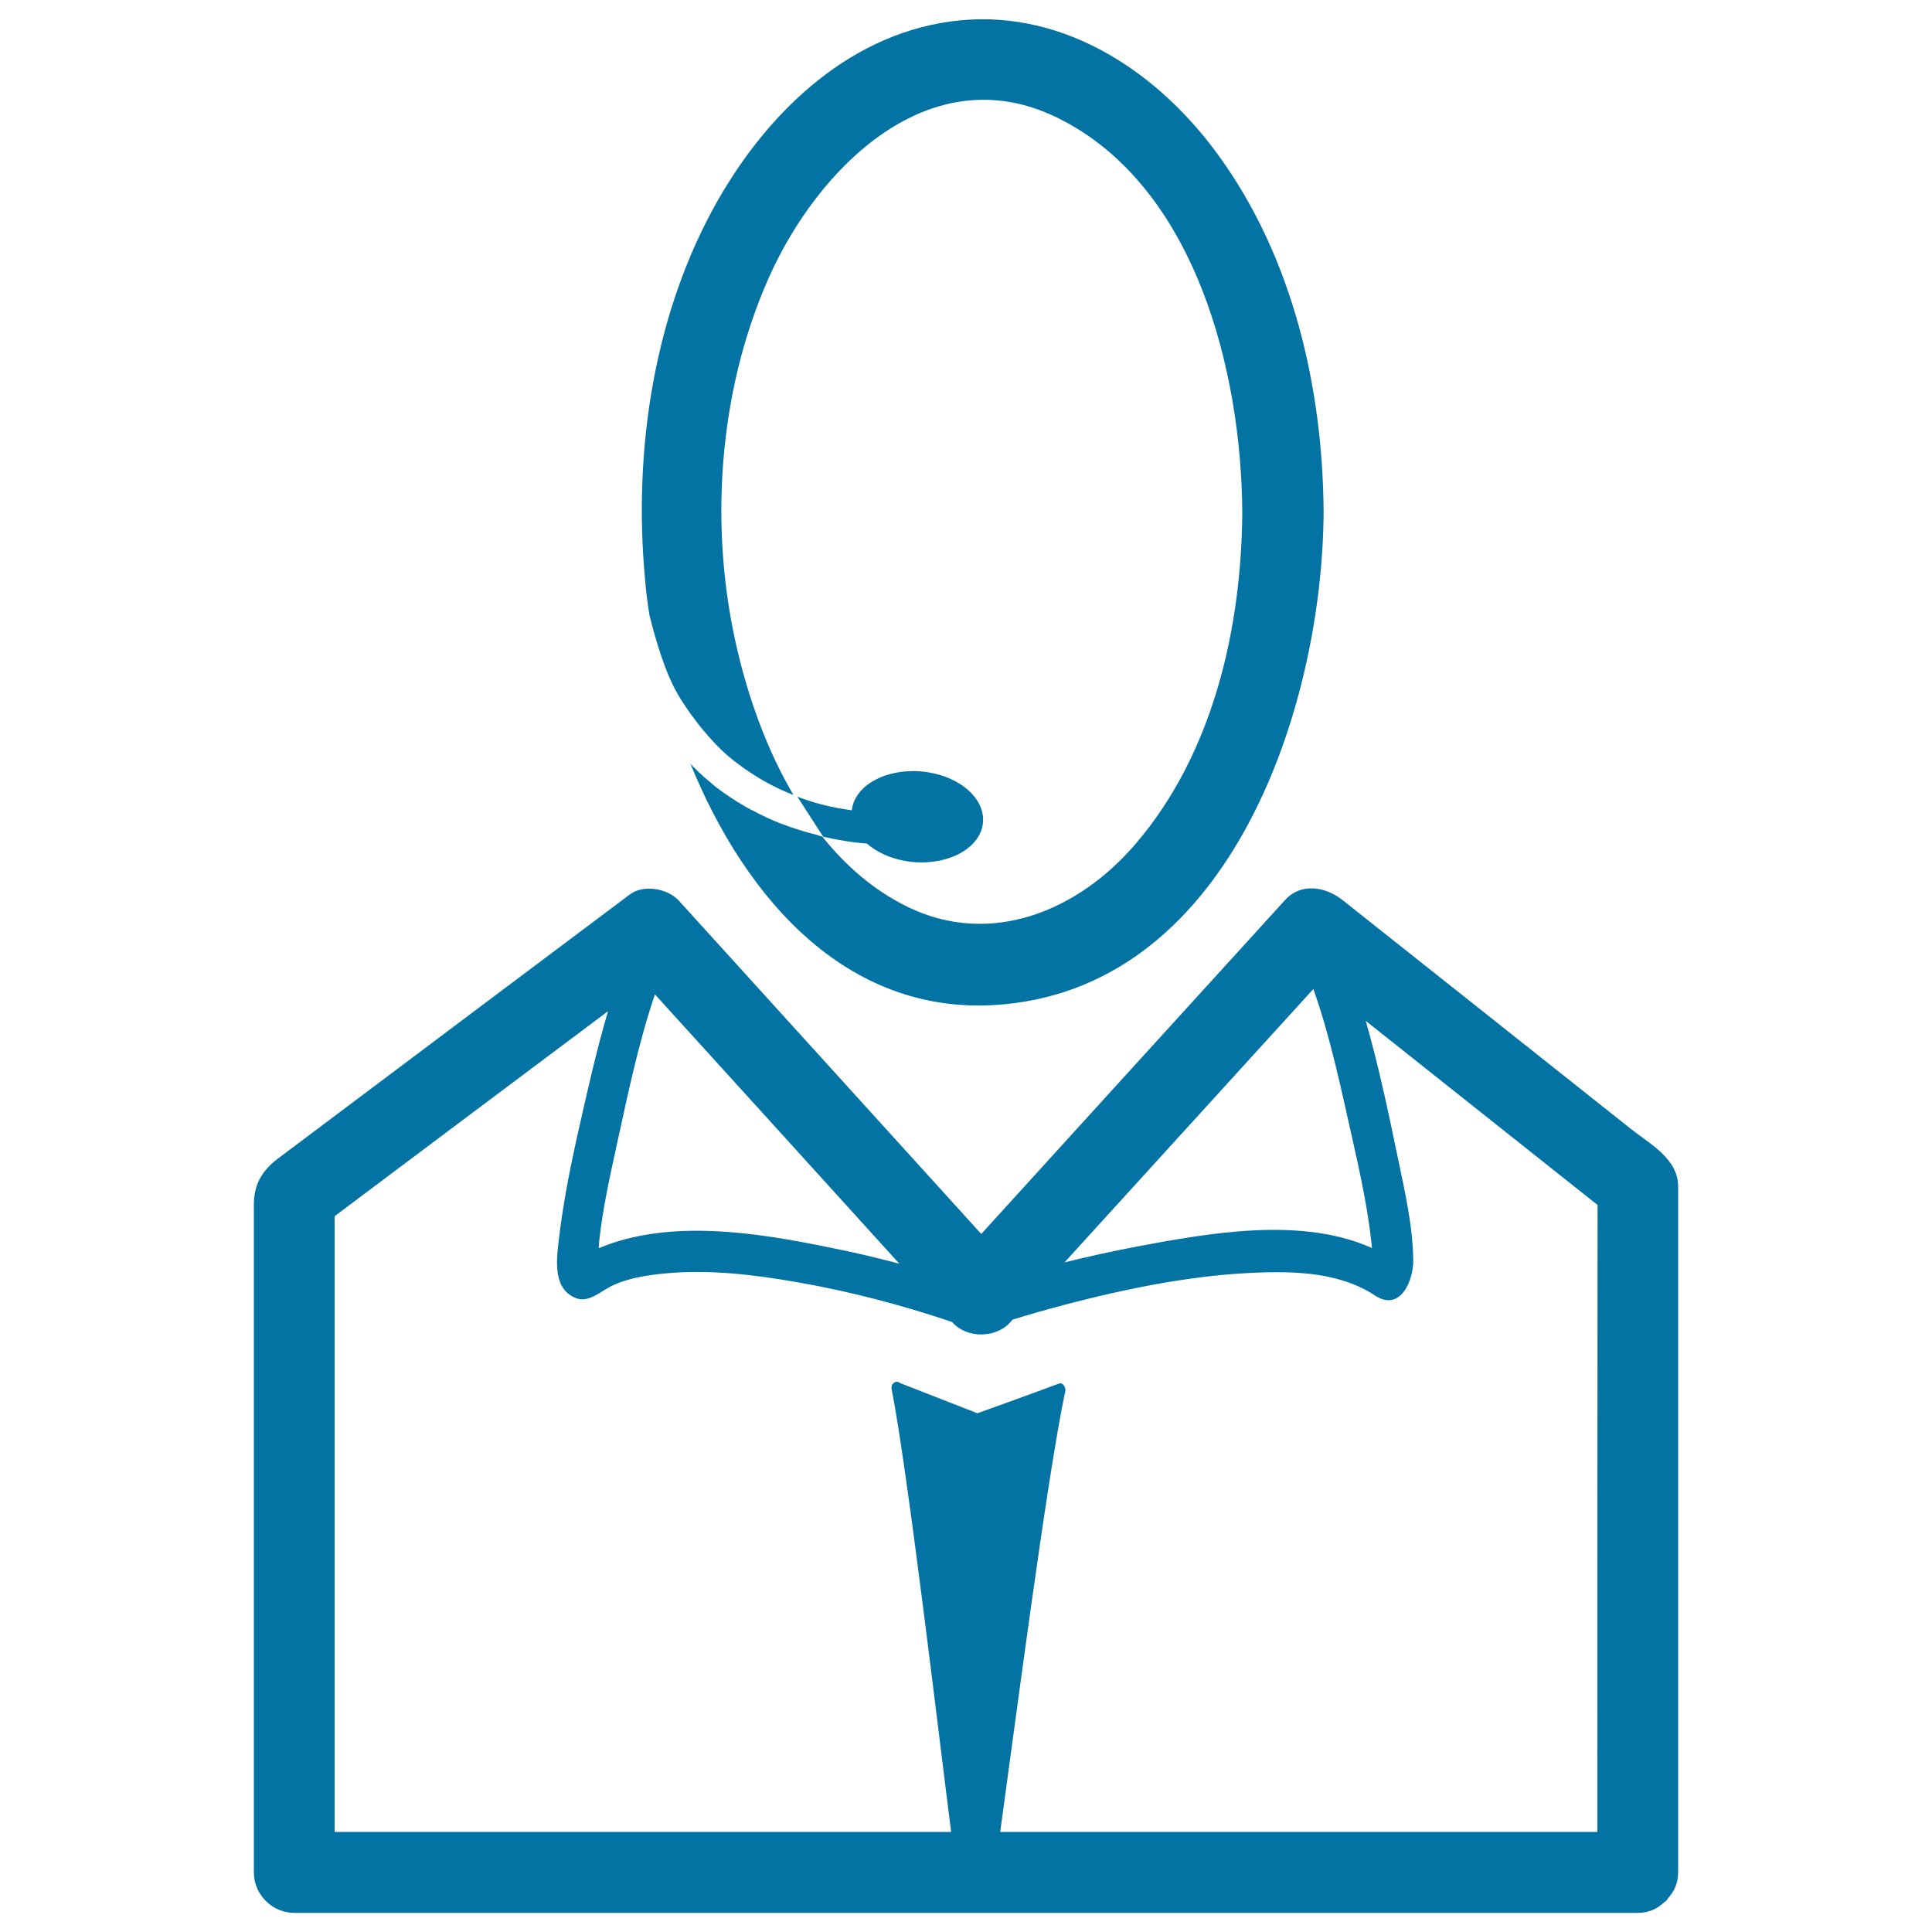
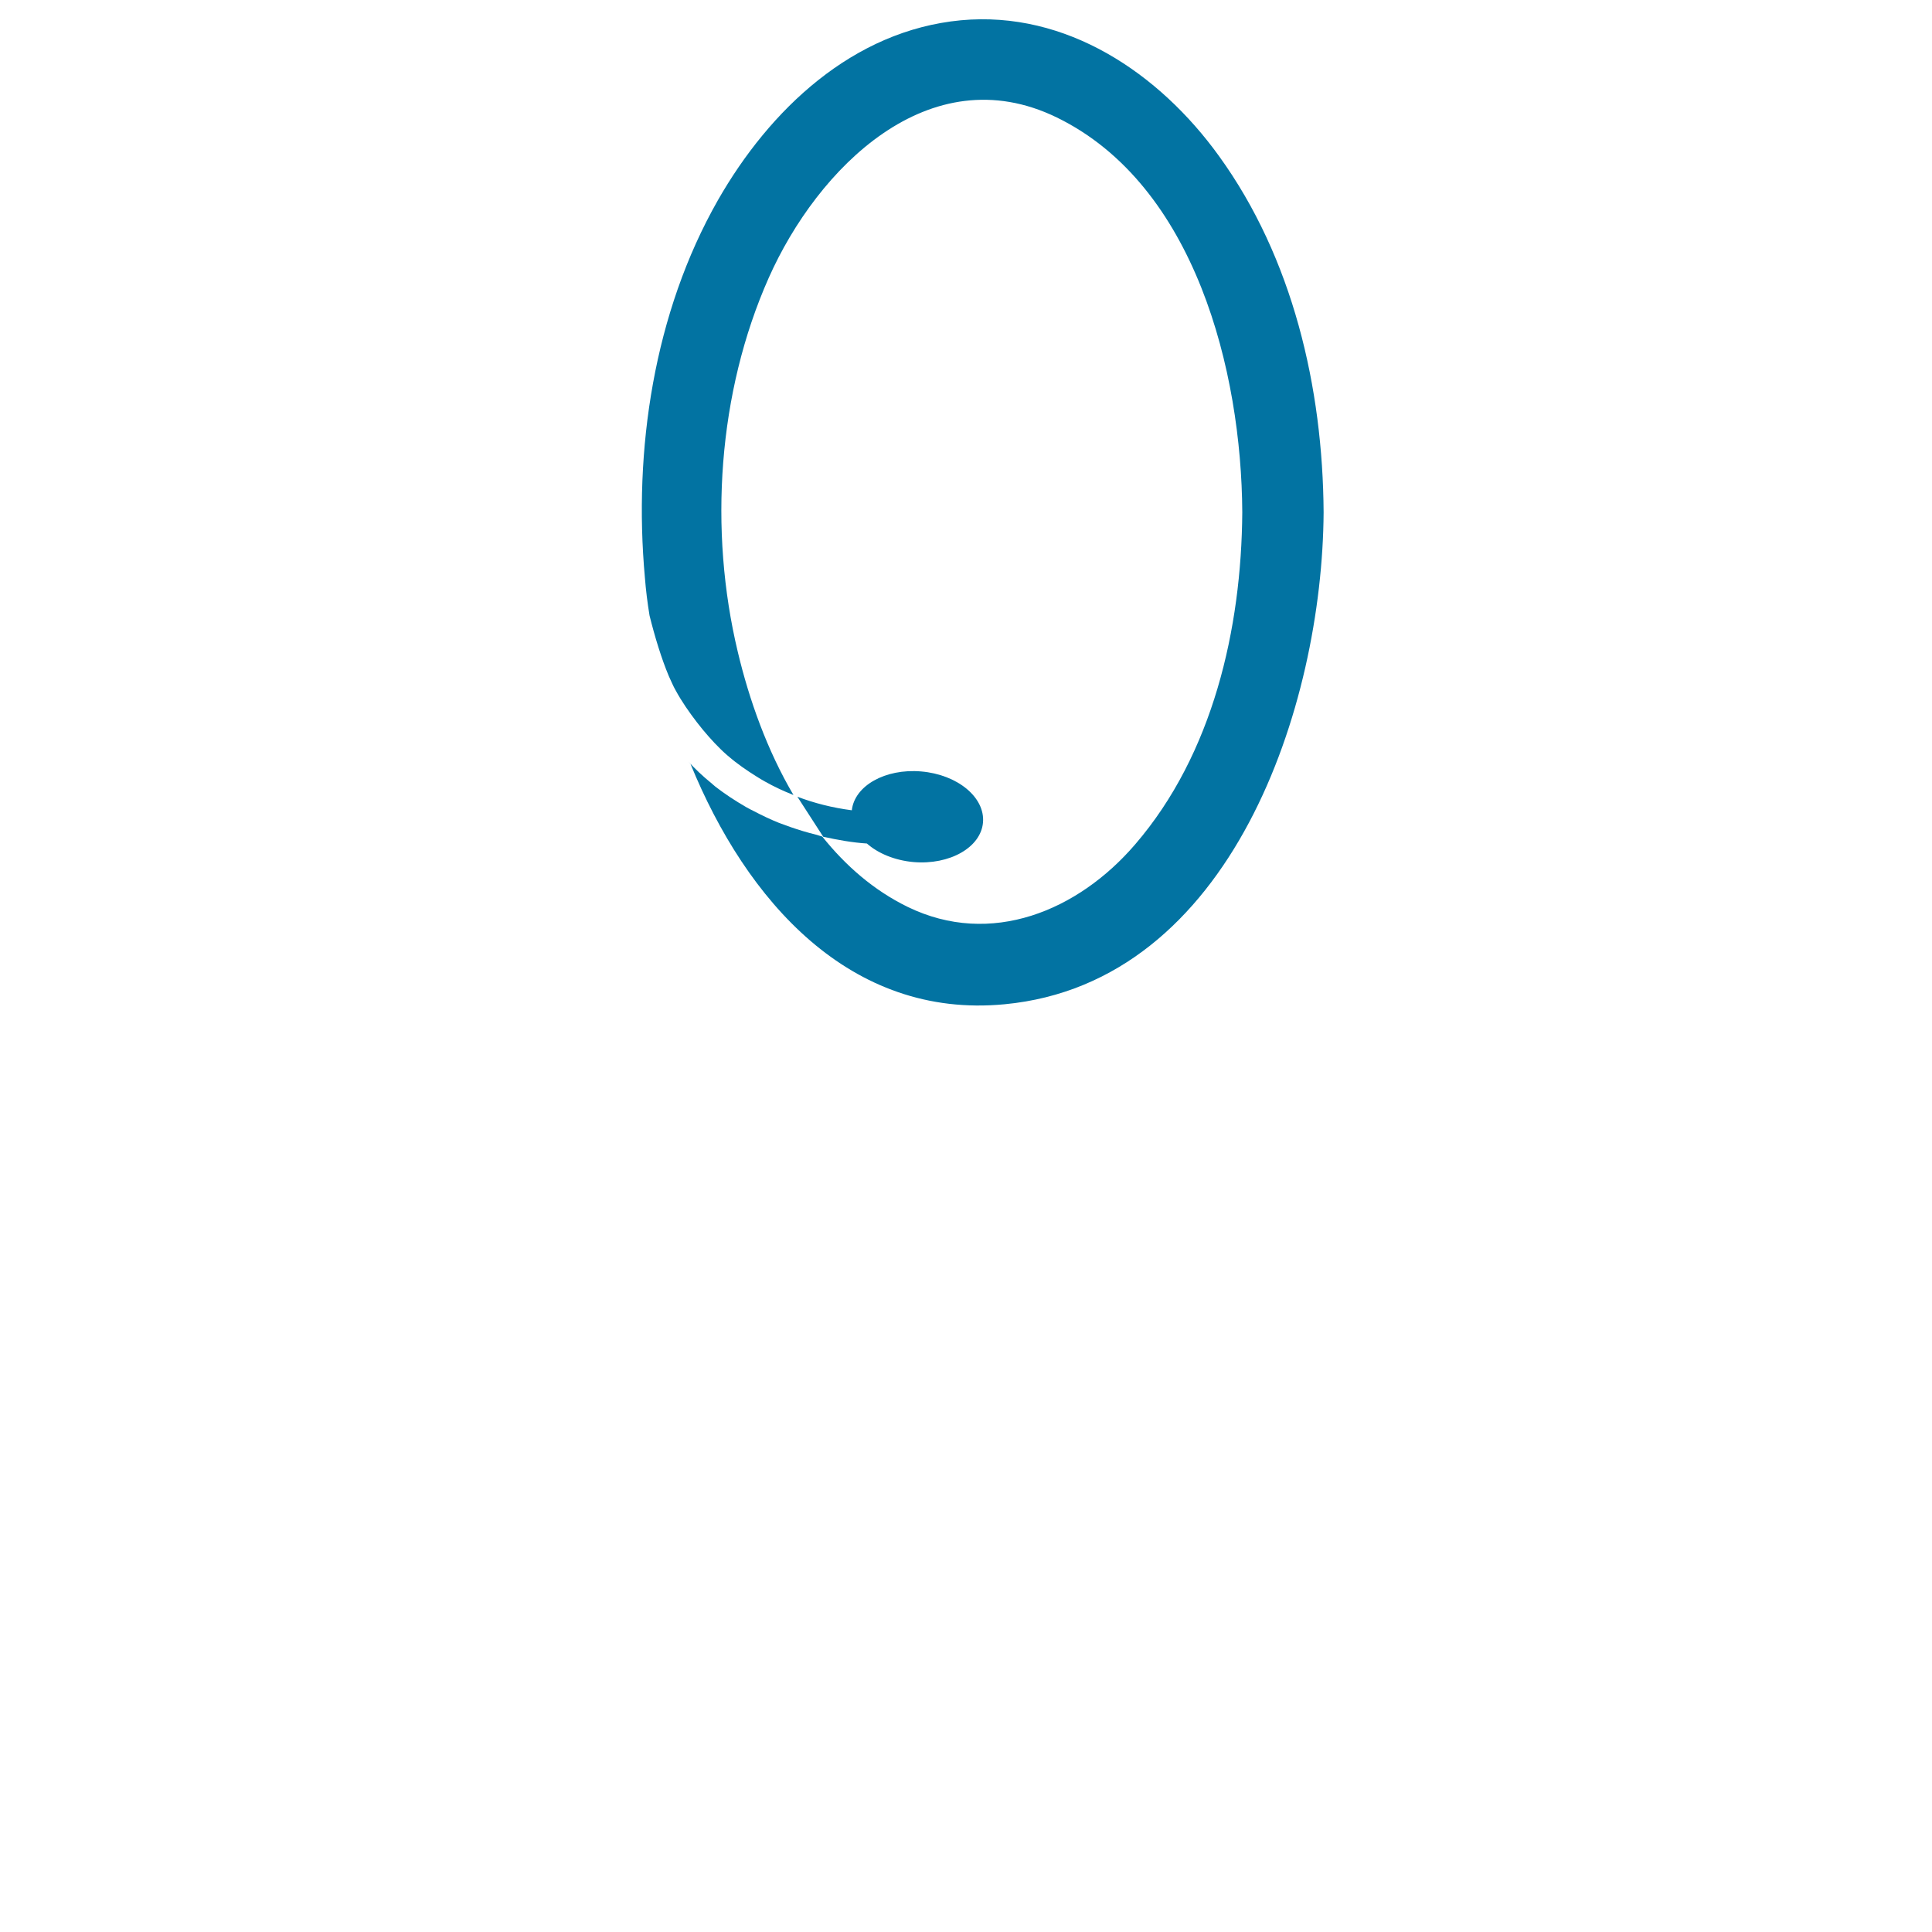
<svg xmlns="http://www.w3.org/2000/svg" viewBox="0 0 1000 1000" style="fill:#0273a2">
  <title>Telemarketer SVG icon</title>
  <g>
    <path d="M336.2,318.6c2.7,10.9,6.2,22.4,10,31.4c1.2,2.5,2.2,5.1,3.5,7.3c3.2,5.9,7,11.3,10.9,16.4c1,1.3,2.1,2.6,3.1,3.9c4,4.8,8.2,9.4,12.8,13.4c0.2,0.1,0.4,0.3,0.5,0.4c4.6,4,9.6,7.4,14.7,10.6c1.4,0.9,2.8,1.7,4.2,2.5c4.8,2.7,9.7,5,14.8,7c-13.6-23.1-22.9-49.2-28.8-74c-15.1-63-10.4-134.3,16-193.7c25.1-56.5,83-115.2,149.1-83c71.8,35,95.6,131.7,96,204.3c-0.4,60.3-15.2,125.2-55.4,171.9c-29.5,34.4-74.7,53.4-117.8,32.4c-17.6-8.6-32.1-21.3-44.2-36.4c-1.1-0.3-2.2-0.7-3.3-1c-4.5-1.1-8.8-2.4-13.1-3.9c-2-0.7-3.9-1.4-5.8-2.1c-4.5-1.8-8.9-3.9-13.1-6.1c-1.4-0.7-2.8-1.4-4.2-2.2c-5.5-3.2-10.9-6.7-15.9-10.6c-0.8-0.6-1.4-1.3-2.2-1.9c-4.2-3.4-8.1-7.1-11.8-11.1c0.4,0.4,0.8,0.9,1.2,1.3C386.2,466,439.9,527.5,520,519.8C637.8,508.6,684.5,365,685.1,265.2l0,0l0,0c-0.4-64.5-15.9-131.6-54.2-184.5C600,37.9,552,5.4,497.3,10.5c-55.9,5.3-98.9,46.2-125.7,93.1c-33.2,58.3-43.8,129.3-37.8,195.4C334.3,305.4,335.1,311.9,336.2,318.6z" />
    <path d="M448.7,436.6c5.8,5.1,14.3,8.7,24.1,9.6c18.8,1.6,34.9-7.6,36-20.5c1.1-13-13.2-24.8-32-26.4c-18.6-1.6-34.5,7.4-35.9,20.1c-10-1.3-19.5-3.7-28.4-7.1c0.1,0,0.2,0.1,0.3,0.2l13.3,20.6C433.4,434.7,441,436.1,448.7,436.6z" />
-     <path d="M844.5,584.6c-19.6-15.5-39.1-31.1-58.7-46.6c-30.3-24.1-60.7-48.1-91-72.2c-8.6-6.8-21.3-9.1-29.6,0C612.8,523.4,560.3,581,507.9,638.7c-52.2-57.5-104.3-115-156.5-172.5c-5.8-6.3-18.2-8.6-25.3-3.3c-52,39-104,78-155.9,117c-8.8,6.6-17.7,13.3-26.5,19.9c-8.3,6.3-12.3,13.6-12.3,23.7c0,25.8,0,51.6,0,77.4c0,89.4,0,178.9,0,268.3c0,11.4,9.5,20.9,20.9,20.9c116.3,0,232.7,0,349,0c115.5,0,230.9,0,346.4,0c5.7,0,10-2.1,13.2-5.1c0.5-0.4,1-0.7,1.5-1.1c0.4-0.4,0.7-0.9,1-1.4c3-3.3,5.2-7.6,5.2-13.3c0-118.4,0-236.7,0-355.1C868.6,599.9,854.3,592.3,844.5,584.6z M679.8,511.9c9.1,25.7,14.7,53.4,20.6,79.4c3.8,17,7.5,34.2,9.4,51.5c0.1,1.1,0.2,2.2,0.3,3.2c-0.7-0.3-1.3-0.6-2-0.9c-36-15.1-82.2-6.9-119.1,0c-12.7,2.4-25.4,5.2-38,8.3C593.9,606.3,636.8,559.1,679.8,511.9z M465.5,654.1c-12-3.2-24-6-36.1-8.4c-37.5-7.7-82.8-15-119.3,0.3c-0.1,0-0.1,0.1-0.2,0.1c0.1-1.1,0.1-2.1,0.2-3.2c1.8-17.3,5.7-34.5,9.4-51.5c5.5-25.1,11-51.8,19.5-76.7C381.2,561.1,423.3,607.6,465.5,654.1z M826.8,948.2c-103,0-206.1,0-309.1,0c6.9-49.7,24.5-185.8,33.7-228.1c0.4-1.8-1.2-4.7-3.2-4c-14.1,5.3-42.3,15.4-42.3,15.4s-31.4-12.3-40.2-15.7c-0.7-0.7-1.7-0.8-2.7-0.3c-0.3,0.1-1.1,1-1.3,1.3c-0.1,0.3-0.1,0.4-0.1,0.7c-0.1,0.3-0.3,0.6-0.2,0.9c8.4,42.4,24.5,179.7,30.9,229.8c-106.4,0-212.7,0-319.1,0c0-106.2,0-212.5,0-318.7c47.1-35.4,94.3-70.7,141.5-106.1c-6.3,21.5-11.2,43.6-16,65c-4,18-7.5,36.1-9.6,54.4c-1.2,10.4-2.7,24.8,9.3,29.2c6.3,2.3,12.5-3.5,17.6-6.1c8.7-4.4,19.1-5.9,28.6-6.8c22.5-2.1,45.4,0.6,67.6,4.5c27.3,4.7,54.4,11.8,80.7,20.7c0.1,0.1,0.1,0.2,0.2,0.3c7.4,8.2,22.2,8.1,29.6,0c0.5-0.5,1-1.1,1.5-1.6c17.6-5.4,35.4-10.1,53.4-14.1c24.2-5.4,48.7-9.3,73.5-10.2c20.3-0.8,43,0.2,60.5,11.8c13.3,8.8,20-7.8,19.9-18.2c-0.2-17.7-4.4-35.8-8-53.1c-4.8-23.2-9.9-47.4-16.6-70.8c40,31.8,80,63.5,120,95.3C826.8,731.8,826.8,840,826.8,948.2z" />
  </g>
</svg>